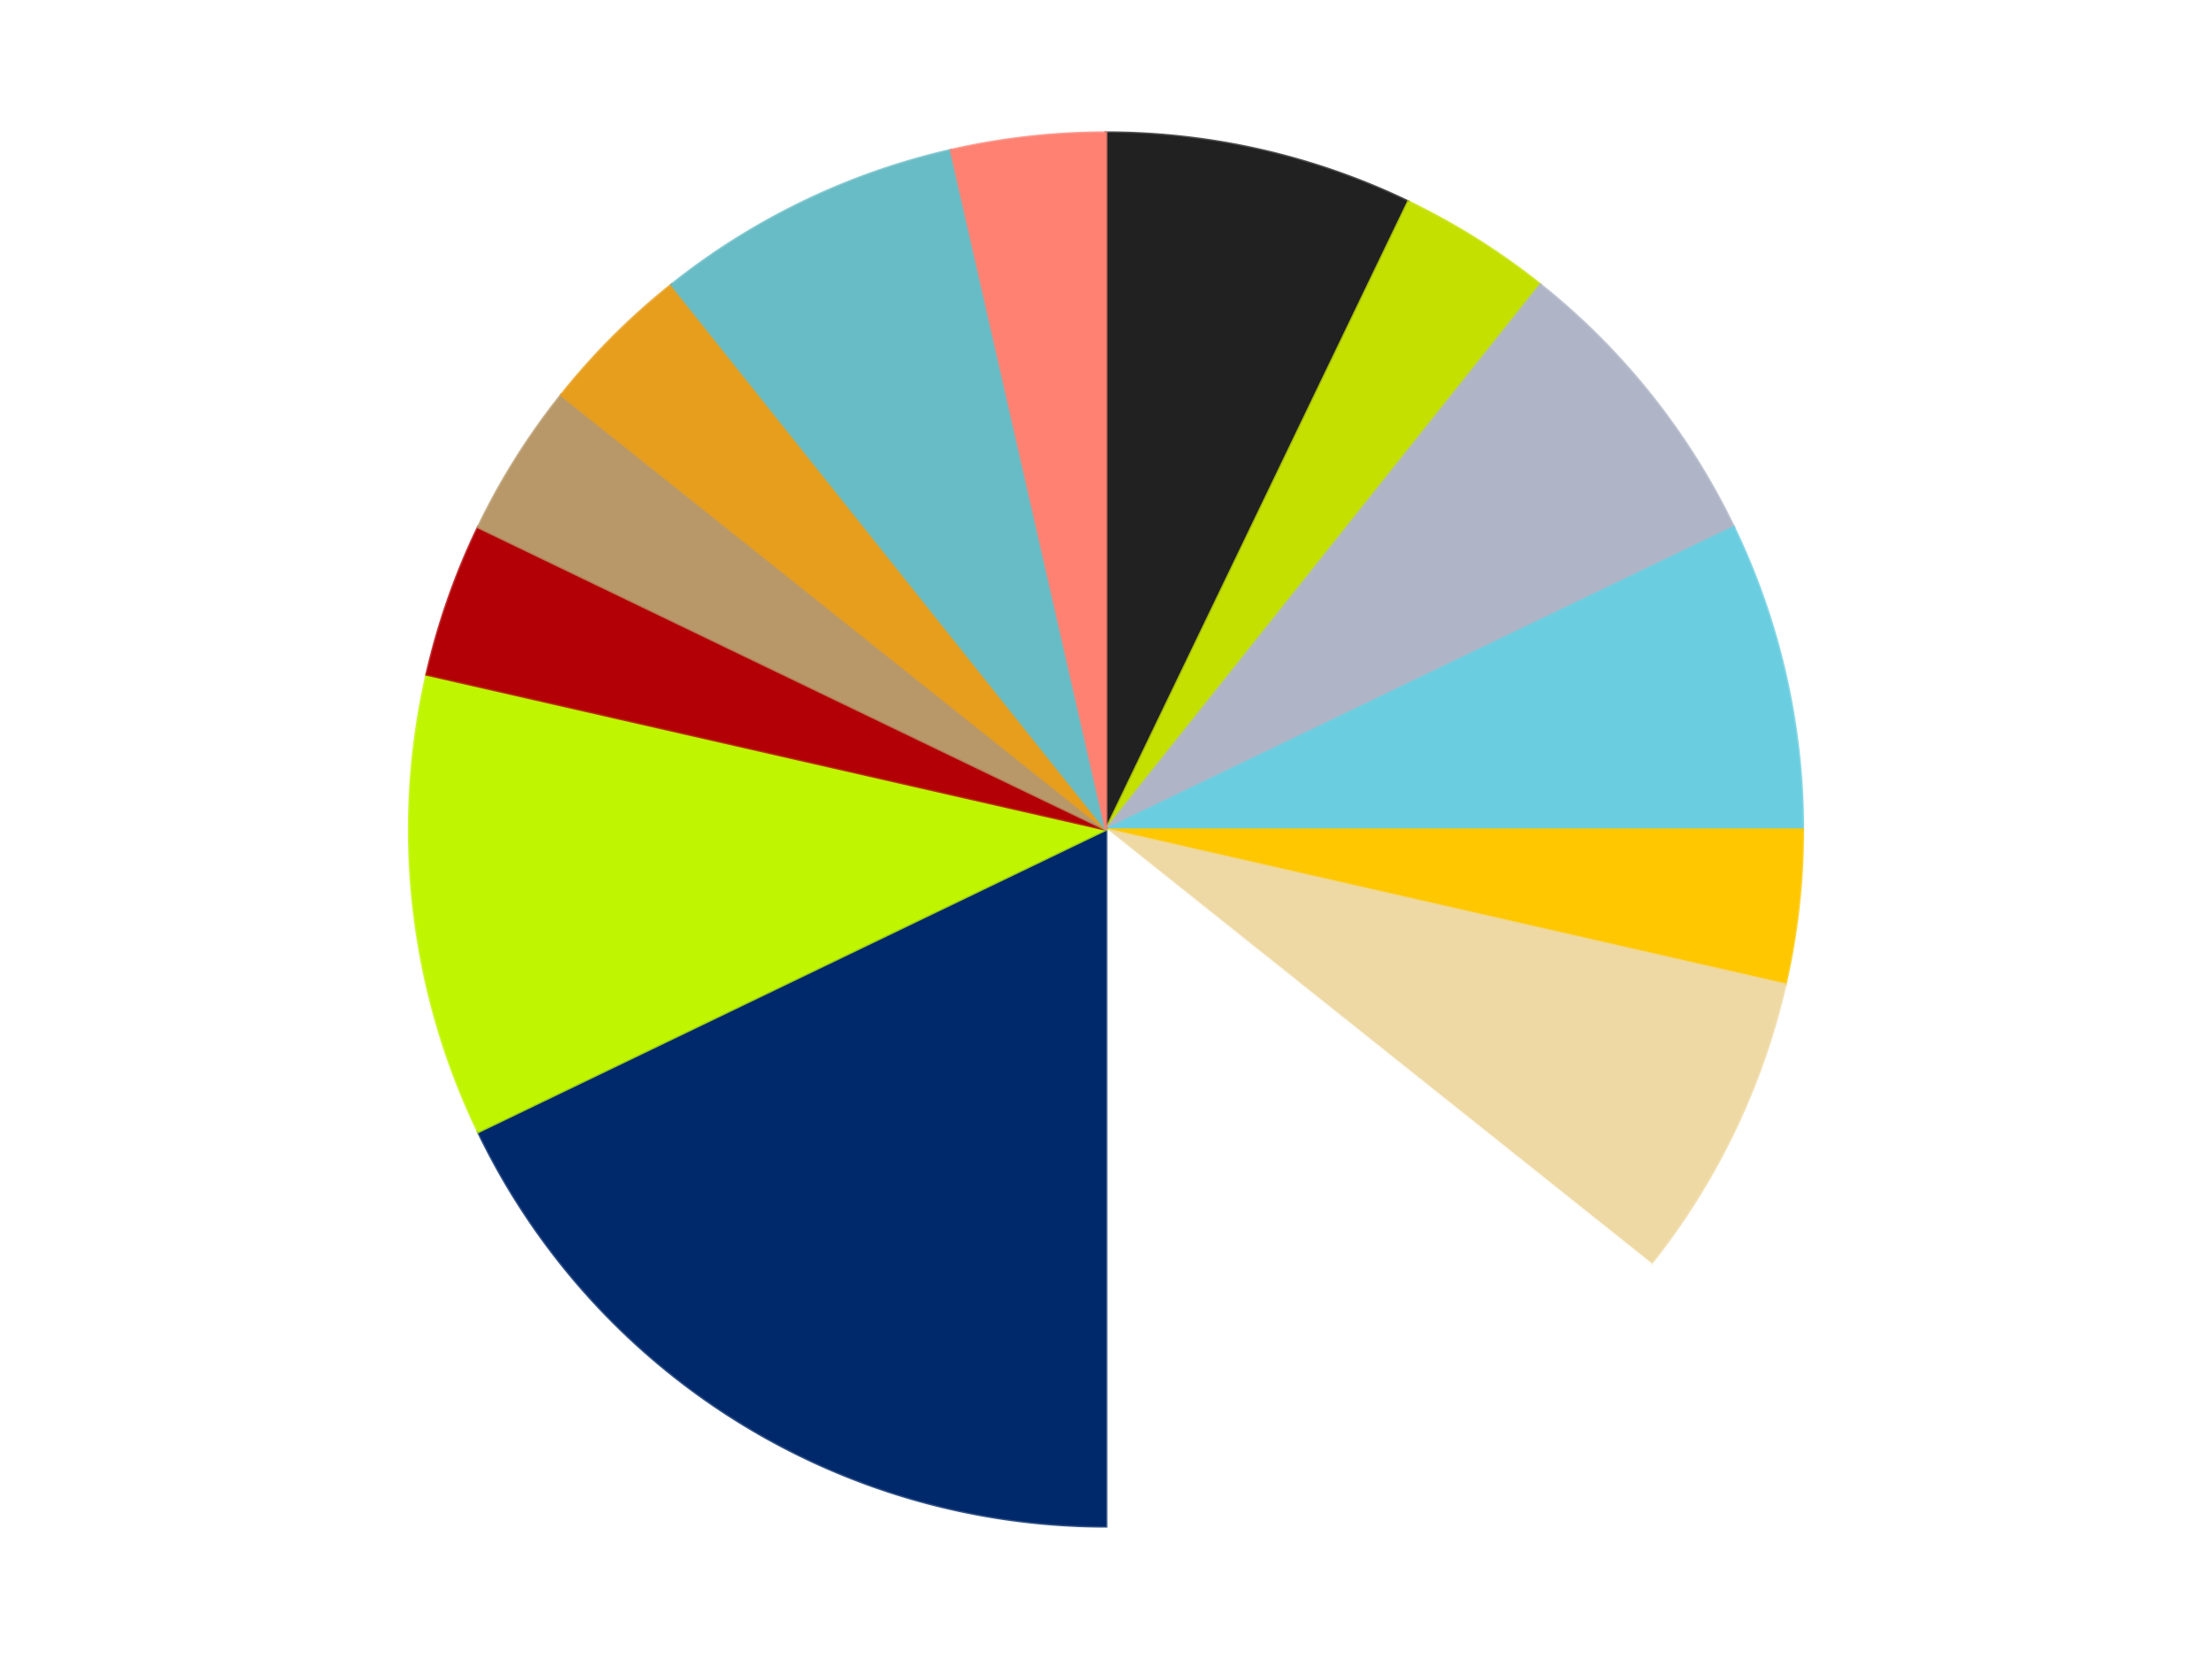
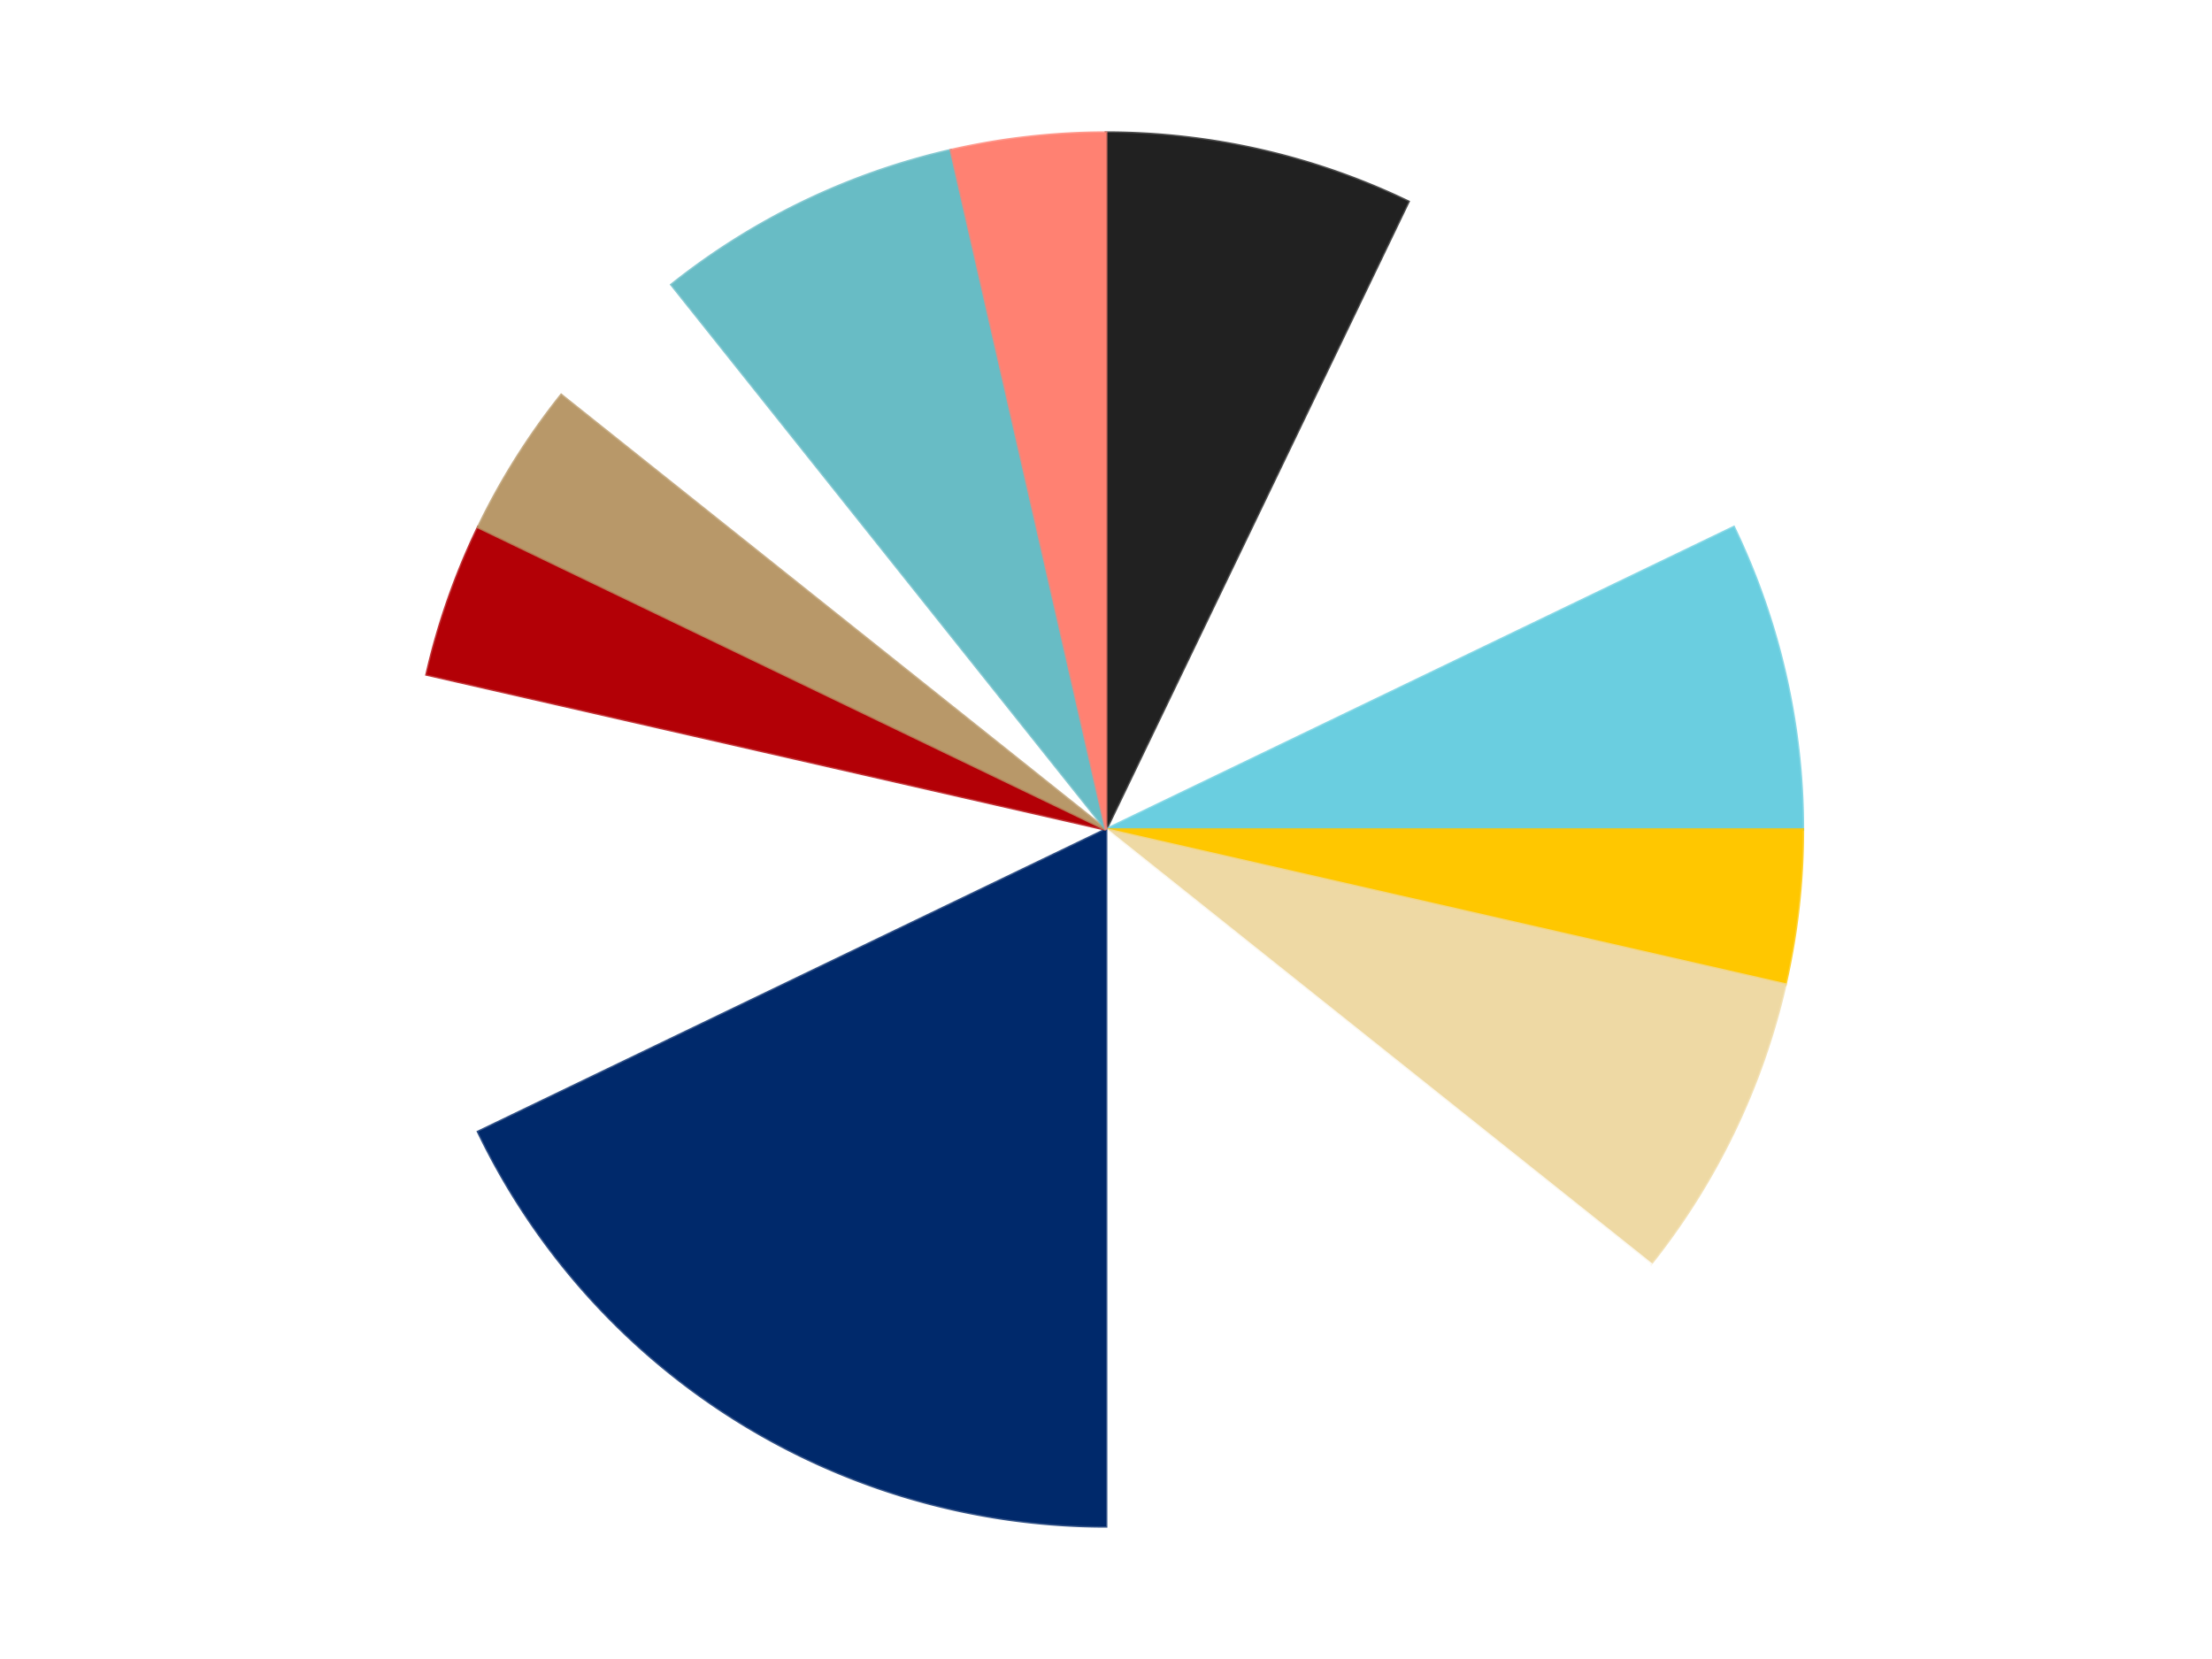
<svg xmlns="http://www.w3.org/2000/svg" xmlns:xlink="http://www.w3.org/1999/xlink" id="chart-28bd3d69-f0b2-42b2-8b1f-d98ffb8a609b" class="pygal-chart" viewBox="0 0 800 600">
  <defs>
    <style type="text/css">#chart-28bd3d69-f0b2-42b2-8b1f-d98ffb8a609b{-webkit-user-select:none;-webkit-font-smoothing:antialiased;font-family:Consolas,"Liberation Mono",Menlo,Courier,monospace}#chart-28bd3d69-f0b2-42b2-8b1f-d98ffb8a609b .title{font-family:Consolas,"Liberation Mono",Menlo,Courier,monospace;font-size:16px}#chart-28bd3d69-f0b2-42b2-8b1f-d98ffb8a609b .legends .legend text{font-family:Consolas,"Liberation Mono",Menlo,Courier,monospace;font-size:14px}#chart-28bd3d69-f0b2-42b2-8b1f-d98ffb8a609b .axis text{font-family:Consolas,"Liberation Mono",Menlo,Courier,monospace;font-size:10px}#chart-28bd3d69-f0b2-42b2-8b1f-d98ffb8a609b .axis text.major{font-family:Consolas,"Liberation Mono",Menlo,Courier,monospace;font-size:10px}#chart-28bd3d69-f0b2-42b2-8b1f-d98ffb8a609b .text-overlay text.value{font-family:Consolas,"Liberation Mono",Menlo,Courier,monospace;font-size:16px}#chart-28bd3d69-f0b2-42b2-8b1f-d98ffb8a609b .text-overlay text.label{font-family:Consolas,"Liberation Mono",Menlo,Courier,monospace;font-size:10px}#chart-28bd3d69-f0b2-42b2-8b1f-d98ffb8a609b .tooltip{font-family:Consolas,"Liberation Mono",Menlo,Courier,monospace;font-size:14px}#chart-28bd3d69-f0b2-42b2-8b1f-d98ffb8a609b text.no_data{font-family:Consolas,"Liberation Mono",Menlo,Courier,monospace;font-size:64px}
#chart-28bd3d69-f0b2-42b2-8b1f-d98ffb8a609b{background-color:transparent}#chart-28bd3d69-f0b2-42b2-8b1f-d98ffb8a609b path,#chart-28bd3d69-f0b2-42b2-8b1f-d98ffb8a609b line,#chart-28bd3d69-f0b2-42b2-8b1f-d98ffb8a609b rect,#chart-28bd3d69-f0b2-42b2-8b1f-d98ffb8a609b circle{-webkit-transition:150ms;-moz-transition:150ms;transition:150ms}#chart-28bd3d69-f0b2-42b2-8b1f-d98ffb8a609b .graph &gt; .background{fill:transparent}#chart-28bd3d69-f0b2-42b2-8b1f-d98ffb8a609b .plot &gt; .background{fill:transparent}#chart-28bd3d69-f0b2-42b2-8b1f-d98ffb8a609b .graph{fill:rgba(0,0,0,.87)}#chart-28bd3d69-f0b2-42b2-8b1f-d98ffb8a609b text.no_data{fill:rgba(0,0,0,1)}#chart-28bd3d69-f0b2-42b2-8b1f-d98ffb8a609b .title{fill:rgba(0,0,0,1)}#chart-28bd3d69-f0b2-42b2-8b1f-d98ffb8a609b .legends .legend text{fill:rgba(0,0,0,.87)}#chart-28bd3d69-f0b2-42b2-8b1f-d98ffb8a609b .legends .legend:hover text{fill:rgba(0,0,0,1)}#chart-28bd3d69-f0b2-42b2-8b1f-d98ffb8a609b .axis .line{stroke:rgba(0,0,0,1)}#chart-28bd3d69-f0b2-42b2-8b1f-d98ffb8a609b .axis .guide.line{stroke:rgba(0,0,0,.54)}#chart-28bd3d69-f0b2-42b2-8b1f-d98ffb8a609b .axis .major.line{stroke:rgba(0,0,0,.87)}#chart-28bd3d69-f0b2-42b2-8b1f-d98ffb8a609b .axis text.major{fill:rgba(0,0,0,1)}#chart-28bd3d69-f0b2-42b2-8b1f-d98ffb8a609b .axis.y .guides:hover .guide.line,#chart-28bd3d69-f0b2-42b2-8b1f-d98ffb8a609b .line-graph .axis.x .guides:hover .guide.line,#chart-28bd3d69-f0b2-42b2-8b1f-d98ffb8a609b .stackedline-graph .axis.x .guides:hover .guide.line,#chart-28bd3d69-f0b2-42b2-8b1f-d98ffb8a609b .xy-graph .axis.x .guides:hover .guide.line{stroke:rgba(0,0,0,1)}#chart-28bd3d69-f0b2-42b2-8b1f-d98ffb8a609b .axis .guides:hover text{fill:rgba(0,0,0,1)}#chart-28bd3d69-f0b2-42b2-8b1f-d98ffb8a609b .reactive{fill-opacity:1.0;stroke-opacity:.8;stroke-width:1}#chart-28bd3d69-f0b2-42b2-8b1f-d98ffb8a609b .ci{stroke:rgba(0,0,0,.87)}#chart-28bd3d69-f0b2-42b2-8b1f-d98ffb8a609b .reactive.active,#chart-28bd3d69-f0b2-42b2-8b1f-d98ffb8a609b .active .reactive{fill-opacity:0.6;stroke-opacity:.9;stroke-width:4}#chart-28bd3d69-f0b2-42b2-8b1f-d98ffb8a609b .ci .reactive.active{stroke-width:1.5}#chart-28bd3d69-f0b2-42b2-8b1f-d98ffb8a609b .series text{fill:rgba(0,0,0,1)}#chart-28bd3d69-f0b2-42b2-8b1f-d98ffb8a609b .tooltip rect{fill:transparent;stroke:rgba(0,0,0,1);-webkit-transition:opacity 150ms;-moz-transition:opacity 150ms;transition:opacity 150ms}#chart-28bd3d69-f0b2-42b2-8b1f-d98ffb8a609b .tooltip .label{fill:rgba(0,0,0,.87)}#chart-28bd3d69-f0b2-42b2-8b1f-d98ffb8a609b .tooltip .label{fill:rgba(0,0,0,.87)}#chart-28bd3d69-f0b2-42b2-8b1f-d98ffb8a609b .tooltip .legend{font-size:.8em;fill:rgba(0,0,0,.54)}#chart-28bd3d69-f0b2-42b2-8b1f-d98ffb8a609b .tooltip .x_label{font-size:.6em;fill:rgba(0,0,0,1)}#chart-28bd3d69-f0b2-42b2-8b1f-d98ffb8a609b .tooltip .xlink{font-size:.5em;text-decoration:underline}#chart-28bd3d69-f0b2-42b2-8b1f-d98ffb8a609b .tooltip .value{font-size:1.5em}#chart-28bd3d69-f0b2-42b2-8b1f-d98ffb8a609b .bound{font-size:.5em}#chart-28bd3d69-f0b2-42b2-8b1f-d98ffb8a609b .max-value{font-size:.75em;fill:rgba(0,0,0,.54)}#chart-28bd3d69-f0b2-42b2-8b1f-d98ffb8a609b .map-element{fill:transparent;stroke:rgba(0,0,0,.54) !important}#chart-28bd3d69-f0b2-42b2-8b1f-d98ffb8a609b .map-element .reactive{fill-opacity:inherit;stroke-opacity:inherit}#chart-28bd3d69-f0b2-42b2-8b1f-d98ffb8a609b .color-0,#chart-28bd3d69-f0b2-42b2-8b1f-d98ffb8a609b .color-0 a:visited{stroke:#F44336;fill:#F44336}#chart-28bd3d69-f0b2-42b2-8b1f-d98ffb8a609b .color-1,#chart-28bd3d69-f0b2-42b2-8b1f-d98ffb8a609b .color-1 a:visited{stroke:#3F51B5;fill:#3F51B5}#chart-28bd3d69-f0b2-42b2-8b1f-d98ffb8a609b .color-2,#chart-28bd3d69-f0b2-42b2-8b1f-d98ffb8a609b .color-2 a:visited{stroke:#009688;fill:#009688}#chart-28bd3d69-f0b2-42b2-8b1f-d98ffb8a609b .color-3,#chart-28bd3d69-f0b2-42b2-8b1f-d98ffb8a609b .color-3 a:visited{stroke:#FFC107;fill:#FFC107}#chart-28bd3d69-f0b2-42b2-8b1f-d98ffb8a609b .color-4,#chart-28bd3d69-f0b2-42b2-8b1f-d98ffb8a609b .color-4 a:visited{stroke:#FF5722;fill:#FF5722}#chart-28bd3d69-f0b2-42b2-8b1f-d98ffb8a609b .color-5,#chart-28bd3d69-f0b2-42b2-8b1f-d98ffb8a609b .color-5 a:visited{stroke:#9C27B0;fill:#9C27B0}#chart-28bd3d69-f0b2-42b2-8b1f-d98ffb8a609b .color-6,#chart-28bd3d69-f0b2-42b2-8b1f-d98ffb8a609b .color-6 a:visited{stroke:#03A9F4;fill:#03A9F4}#chart-28bd3d69-f0b2-42b2-8b1f-d98ffb8a609b .color-7,#chart-28bd3d69-f0b2-42b2-8b1f-d98ffb8a609b .color-7 a:visited{stroke:#8BC34A;fill:#8BC34A}#chart-28bd3d69-f0b2-42b2-8b1f-d98ffb8a609b .color-8,#chart-28bd3d69-f0b2-42b2-8b1f-d98ffb8a609b .color-8 a:visited{stroke:#FF9800;fill:#FF9800}#chart-28bd3d69-f0b2-42b2-8b1f-d98ffb8a609b .color-9,#chart-28bd3d69-f0b2-42b2-8b1f-d98ffb8a609b .color-9 a:visited{stroke:#E91E63;fill:#E91E63}#chart-28bd3d69-f0b2-42b2-8b1f-d98ffb8a609b .color-10,#chart-28bd3d69-f0b2-42b2-8b1f-d98ffb8a609b .color-10 a:visited{stroke:#2196F3;fill:#2196F3}#chart-28bd3d69-f0b2-42b2-8b1f-d98ffb8a609b .color-11,#chart-28bd3d69-f0b2-42b2-8b1f-d98ffb8a609b .color-11 a:visited{stroke:#4CAF50;fill:#4CAF50}#chart-28bd3d69-f0b2-42b2-8b1f-d98ffb8a609b .color-12,#chart-28bd3d69-f0b2-42b2-8b1f-d98ffb8a609b .color-12 a:visited{stroke:#FFEB3B;fill:#FFEB3B}#chart-28bd3d69-f0b2-42b2-8b1f-d98ffb8a609b .color-13,#chart-28bd3d69-f0b2-42b2-8b1f-d98ffb8a609b .color-13 a:visited{stroke:#673AB7;fill:#673AB7}#chart-28bd3d69-f0b2-42b2-8b1f-d98ffb8a609b .text-overlay .color-0 text{fill:black}#chart-28bd3d69-f0b2-42b2-8b1f-d98ffb8a609b .text-overlay .color-1 text{fill:black}#chart-28bd3d69-f0b2-42b2-8b1f-d98ffb8a609b .text-overlay .color-2 text{fill:black}#chart-28bd3d69-f0b2-42b2-8b1f-d98ffb8a609b .text-overlay .color-3 text{fill:black}#chart-28bd3d69-f0b2-42b2-8b1f-d98ffb8a609b .text-overlay .color-4 text{fill:black}#chart-28bd3d69-f0b2-42b2-8b1f-d98ffb8a609b .text-overlay .color-5 text{fill:black}#chart-28bd3d69-f0b2-42b2-8b1f-d98ffb8a609b .text-overlay .color-6 text{fill:black}#chart-28bd3d69-f0b2-42b2-8b1f-d98ffb8a609b .text-overlay .color-7 text{fill:black}#chart-28bd3d69-f0b2-42b2-8b1f-d98ffb8a609b .text-overlay .color-8 text{fill:black}#chart-28bd3d69-f0b2-42b2-8b1f-d98ffb8a609b .text-overlay .color-9 text{fill:black}#chart-28bd3d69-f0b2-42b2-8b1f-d98ffb8a609b .text-overlay .color-10 text{fill:black}#chart-28bd3d69-f0b2-42b2-8b1f-d98ffb8a609b .text-overlay .color-11 text{fill:black}#chart-28bd3d69-f0b2-42b2-8b1f-d98ffb8a609b .text-overlay .color-12 text{fill:black}#chart-28bd3d69-f0b2-42b2-8b1f-d98ffb8a609b .text-overlay .color-13 text{fill:black}
#chart-28bd3d69-f0b2-42b2-8b1f-d98ffb8a609b text.no_data{text-anchor:middle}#chart-28bd3d69-f0b2-42b2-8b1f-d98ffb8a609b .guide.line{fill:none}#chart-28bd3d69-f0b2-42b2-8b1f-d98ffb8a609b .centered{text-anchor:middle}#chart-28bd3d69-f0b2-42b2-8b1f-d98ffb8a609b .title{text-anchor:middle}#chart-28bd3d69-f0b2-42b2-8b1f-d98ffb8a609b .legends .legend text{fill-opacity:1}#chart-28bd3d69-f0b2-42b2-8b1f-d98ffb8a609b .axis.x text{text-anchor:middle}#chart-28bd3d69-f0b2-42b2-8b1f-d98ffb8a609b .axis.x:not(.web) text[transform]{text-anchor:start}#chart-28bd3d69-f0b2-42b2-8b1f-d98ffb8a609b .axis.x:not(.web) text[transform].backwards{text-anchor:end}#chart-28bd3d69-f0b2-42b2-8b1f-d98ffb8a609b .axis.y text{text-anchor:end}#chart-28bd3d69-f0b2-42b2-8b1f-d98ffb8a609b .axis.y text[transform].backwards{text-anchor:start}#chart-28bd3d69-f0b2-42b2-8b1f-d98ffb8a609b .axis.y2 text{text-anchor:start}#chart-28bd3d69-f0b2-42b2-8b1f-d98ffb8a609b .axis.y2 text[transform].backwards{text-anchor:end}#chart-28bd3d69-f0b2-42b2-8b1f-d98ffb8a609b .axis .guide.line{stroke-dasharray:4,4;stroke:black}#chart-28bd3d69-f0b2-42b2-8b1f-d98ffb8a609b .axis .major.guide.line{stroke-dasharray:6,6;stroke:black}#chart-28bd3d69-f0b2-42b2-8b1f-d98ffb8a609b .horizontal .axis.y .guide.line,#chart-28bd3d69-f0b2-42b2-8b1f-d98ffb8a609b .horizontal .axis.y2 .guide.line,#chart-28bd3d69-f0b2-42b2-8b1f-d98ffb8a609b .vertical .axis.x .guide.line{opacity:0}#chart-28bd3d69-f0b2-42b2-8b1f-d98ffb8a609b .horizontal .axis.always_show .guide.line,#chart-28bd3d69-f0b2-42b2-8b1f-d98ffb8a609b .vertical .axis.always_show .guide.line{opacity:1 !important}#chart-28bd3d69-f0b2-42b2-8b1f-d98ffb8a609b .axis.y .guides:hover .guide.line,#chart-28bd3d69-f0b2-42b2-8b1f-d98ffb8a609b .axis.y2 .guides:hover .guide.line,#chart-28bd3d69-f0b2-42b2-8b1f-d98ffb8a609b .axis.x .guides:hover .guide.line{opacity:1}#chart-28bd3d69-f0b2-42b2-8b1f-d98ffb8a609b .axis .guides:hover text{opacity:1}#chart-28bd3d69-f0b2-42b2-8b1f-d98ffb8a609b .nofill{fill:none}#chart-28bd3d69-f0b2-42b2-8b1f-d98ffb8a609b .subtle-fill{fill-opacity:.2}#chart-28bd3d69-f0b2-42b2-8b1f-d98ffb8a609b .dot{stroke-width:1px;fill-opacity:1;stroke-opacity:1}#chart-28bd3d69-f0b2-42b2-8b1f-d98ffb8a609b .dot.active{stroke-width:5px}#chart-28bd3d69-f0b2-42b2-8b1f-d98ffb8a609b .dot.negative{fill:transparent}#chart-28bd3d69-f0b2-42b2-8b1f-d98ffb8a609b text,#chart-28bd3d69-f0b2-42b2-8b1f-d98ffb8a609b tspan{stroke:none !important}#chart-28bd3d69-f0b2-42b2-8b1f-d98ffb8a609b .series text.active{opacity:1}#chart-28bd3d69-f0b2-42b2-8b1f-d98ffb8a609b .tooltip rect{fill-opacity:.95;stroke-width:.5}#chart-28bd3d69-f0b2-42b2-8b1f-d98ffb8a609b .tooltip text{fill-opacity:1}#chart-28bd3d69-f0b2-42b2-8b1f-d98ffb8a609b .showable{visibility:hidden}#chart-28bd3d69-f0b2-42b2-8b1f-d98ffb8a609b .showable.shown{visibility:visible}#chart-28bd3d69-f0b2-42b2-8b1f-d98ffb8a609b .gauge-background{fill:rgba(229,229,229,1);stroke:none}#chart-28bd3d69-f0b2-42b2-8b1f-d98ffb8a609b .bg-lines{stroke:transparent;stroke-width:2px}</style>
    <script type="text/javascript">window.pygal = window.pygal || {};window.pygal.config = window.pygal.config || {};window.pygal.config['28bd3d69-f0b2-42b2-8b1f-d98ffb8a609b'] = {"allow_interruptions": false, "box_mode": "extremes", "classes": ["pygal-chart"], "css": ["file://style.css", "file://graph.css"], "defs": [], "disable_xml_declaration": false, "dots_size": 2.5, "dynamic_print_values": false, "explicit_size": false, "fill": false, "force_uri_protocol": "https", "formatter": null, "half_pie": false, "height": 600, "include_x_axis": false, "inner_radius": 0, "interpolate": null, "interpolation_parameters": {}, "interpolation_precision": 250, "inverse_y_axis": false, "js": ["//kozea.github.io/pygal.js/2.0.x/pygal-tooltips.min.js"], "legend_at_bottom": false, "legend_at_bottom_columns": null, "legend_box_size": 12, "logarithmic": false, "margin": 20, "margin_bottom": null, "margin_left": null, "margin_right": null, "margin_top": null, "max_scale": 16, "min_scale": 4, "missing_value_fill_truncation": "x", "no_data_text": "No data", "no_prefix": false, "order_min": null, "pretty_print": false, "print_labels": false, "print_values": false, "print_values_position": "center", "print_zeroes": true, "range": null, "rounded_bars": null, "secondary_range": null, "show_dots": true, "show_legend": false, "show_minor_x_labels": true, "show_minor_y_labels": true, "show_only_major_dots": false, "show_x_guides": false, "show_x_labels": true, "show_y_guides": true, "show_y_labels": true, "spacing": 10, "stack_from_top": false, "strict": false, "stroke": true, "stroke_style": null, "style": {"background": "transparent", "ci_colors": [], "colors": ["#F44336", "#3F51B5", "#009688", "#FFC107", "#FF5722", "#9C27B0", "#03A9F4", "#8BC34A", "#FF9800", "#E91E63", "#2196F3", "#4CAF50", "#FFEB3B", "#673AB7", "#00BCD4", "#CDDC39", "#9E9E9E", "#607D8B"], "dot_opacity": "1", "font_family": "Consolas, \"Liberation Mono\", Menlo, Courier, monospace", "foreground": "rgba(0, 0, 0, .87)", "foreground_strong": "rgba(0, 0, 0, 1)", "foreground_subtle": "rgba(0, 0, 0, .54)", "guide_stroke_color": "black", "guide_stroke_dasharray": "4,4", "label_font_family": "Consolas, \"Liberation Mono\", Menlo, Courier, monospace", "label_font_size": 10, "legend_font_family": "Consolas, \"Liberation Mono\", Menlo, Courier, monospace", "legend_font_size": 14, "major_guide_stroke_color": "black", "major_guide_stroke_dasharray": "6,6", "major_label_font_family": "Consolas, \"Liberation Mono\", Menlo, Courier, monospace", "major_label_font_size": 10, "no_data_font_family": "Consolas, \"Liberation Mono\", Menlo, Courier, monospace", "no_data_font_size": 64, "opacity": "1.0", "opacity_hover": "0.6", "plot_background": "transparent", "stroke_opacity": ".8", "stroke_opacity_hover": ".9", "stroke_width": "1", "stroke_width_hover": "4", "title_font_family": "Consolas, \"Liberation Mono\", Menlo, Courier, monospace", "title_font_size": 16, "tooltip_font_family": "Consolas, \"Liberation Mono\", Menlo, Courier, monospace", "tooltip_font_size": 14, "transition": "150ms", "value_background": "rgba(229, 229, 229, 1)", "value_colors": [], "value_font_family": "Consolas, \"Liberation Mono\", Menlo, Courier, monospace", "value_font_size": 16, "value_label_font_family": "Consolas, \"Liberation Mono\", Menlo, Courier, monospace", "value_label_font_size": 10}, "title": null, "tooltip_border_radius": 0, "tooltip_fancy_mode": true, "truncate_label": null, "truncate_legend": null, "width": 800, "x_label_rotation": 0, "x_labels": null, "x_labels_major": null, "x_labels_major_count": null, "x_labels_major_every": null, "x_title": null, "xrange": null, "y_label_rotation": 0, "y_labels": null, "y_labels_major": null, "y_labels_major_count": null, "y_labels_major_every": null, "y_title": null, "zero": 0, "legends": ["Black", "Lime", "Light Bluish Gray", "Medium Azure", "Bright Light Orange", "Tan", "White", "Trans-Dark Blue", "Trans-Neon Green", "Red", "Dark Tan", "Pearl Gold", "Trans-Light Blue", "Coral"]}</script>
    <script type="text/javascript" xlink:href="https://kozea.github.io/pygal.js/2.0.x/pygal-tooltips.min.js" />
  </defs>
  <title>Pygal</title>
  <g class="graph pie-graph vertical">
    <rect x="0" y="0" width="800" height="600" class="background" />
    <g transform="translate(20, 20)" class="plot">
      <rect x="0" y="0" width="760" height="560" class="background" />
      <g class="series serie-0 color-0">
        <g class="slices">
          <g class="slice" style="fill: #212121; stroke: #212121">
            <path d="M380 28 A252 252 0 0 1 489.339 52.956 L380 280 A0 0 0 0 0 380 280 z" class="slice reactive tooltip-trigger" />
            <desc class="value">2</desc>
            <desc class="x centered">408.0376376784956</desc>
            <desc class="y centered">157.15908306509021</desc>
          </g>
        </g>
      </g>
      <g class="series serie-1 color-1">
        <g class="slices">
          <g class="slice" style="fill: #C4E000; stroke: #C4E000">
-             <path d="M489.339 52.956 A252 252 0 0 1 537.119 82.978 L380 280 A0 0 0 0 0 380 280 z" class="slice reactive tooltip-trigger" />
            <desc class="value">1</desc>
            <desc class="x centered">447.0360416409324</desc>
            <desc class="y centered">173.31275089723619</desc>
          </g>
        </g>
      </g>
      <g class="series serie-2 color-2">
        <g class="slices">
          <g class="slice" style="fill: #AFB5C7; stroke: #AFB5C7">
-             <path d="M537.119 82.978 A252 252 0 0 1 607.044 170.661 L380 280 A0 0 0 0 0 380 280 z" class="slice reactive tooltip-trigger" />
            <desc class="value">2</desc>
            <desc class="x centered">478.51076679097173</desc>
            <desc class="y centered">201.44028496579955</desc>
          </g>
        </g>
      </g>
      <g class="series serie-3 color-3">
        <g class="slices">
          <g class="slice" style="fill: #6ACEE0; stroke: #6ACEE0">
            <path d="M607.044 170.661 A252 252 0 0 1 632 280 L380 280 A0 0 0 0 0 380 280 z" class="slice reactive tooltip-trigger" />
            <desc class="value">2</desc>
            <desc class="x centered">502.8409169349098</desc>
            <desc class="y centered">251.96236232150437</desc>
          </g>
        </g>
      </g>
      <g class="series serie-4 color-4">
        <g class="slices">
          <g class="slice" style="fill: #FFC700; stroke: #FFC700">
            <path d="M632 280 A252 252 0 0 1 625.682 336.075 L380 280 A0 0 0 0 0 380 280 z" class="slice reactive tooltip-trigger" />
            <desc class="value">1</desc>
            <desc class="x centered">505.20773844654855</desc>
            <desc class="y centered">294.1075239890168</desc>
          </g>
        </g>
      </g>
      <g class="series serie-5 color-5">
        <g class="slices">
          <g class="slice" style="fill: #EED9A4; stroke: #EED9A4">
            <path d="M625.682 336.075 A252 252 0 0 1 577.022 437.119 L380 280 A0 0 0 0 0 380 280 z" class="slice reactive tooltip-trigger" />
            <desc class="value">2</desc>
            <desc class="x centered">493.5220773557048</desc>
            <desc class="y centered">334.6693511288123</desc>
          </g>
        </g>
      </g>
      <g class="series serie-6 color-6">
        <g class="slices">
          <g class="slice" style="fill: #FFFFFF; stroke: #FFFFFF">
            <path d="M577.022 437.119 A252 252 0 0 1 380 532 L380 280 A0 0 0 0 0 380 280 z" class="slice reactive tooltip-trigger" />
            <desc class="value">4</desc>
            <desc class="x centered">434.6693511288123</desc>
            <desc class="y centered">393.5220773557048</desc>
          </g>
        </g>
      </g>
      <g class="series serie-7 color-7">
        <g class="slices">
          <g class="slice" style="fill: #00296B; stroke: #00296B">
            <path d="M380 532 A252 252 0 0 1 152.956 389.339 L380 280 A0 0 0 0 0 380 280 z" class="slice reactive tooltip-trigger" />
            <desc class="value">5</desc>
            <desc class="x centered">312.9639583590676</desc>
            <desc class="y centered">386.6872491027638</desc>
          </g>
        </g>
      </g>
      <g class="series serie-8 color-8">
        <g class="slices">
          <g class="slice" style="fill: #C0F500; stroke: #C0F500">
-             <path d="M152.956 389.339 A252 252 0 0 1 134.318 223.925 L380 280 A0 0 0 0 0 380 280 z" class="slice reactive tooltip-trigger" />
            <desc class="value">3</desc>
            <desc class="x centered">254.79226155345143</desc>
            <desc class="y centered">294.10752398901684</desc>
          </g>
        </g>
      </g>
      <g class="series serie-9 color-9">
        <g class="slices">
          <g class="slice" style="fill: #B30006; stroke: #B30006">
            <path d="M134.318 223.925 A252 252 0 0 1 152.956 170.661 L380 280 A0 0 0 0 0 380 280 z" class="slice reactive tooltip-trigger" />
            <desc class="value">1</desc>
            <desc class="x centered">261.0707003811457</desc>
            <desc class="y centered">238.384838193649</desc>
          </g>
        </g>
      </g>
      <g class="series serie-10 color-10">
        <g class="slices">
          <g class="slice" style="fill: #B89869; stroke: #B89869">
            <path d="M152.956 170.661 A252 252 0 0 1 182.978 122.881 L380 280 A0 0 0 0 0 380 280 z" class="slice reactive tooltip-trigger" />
            <desc class="value">1</desc>
            <desc class="x centered">273.3127508972362</desc>
            <desc class="y centered">212.96395835906762</desc>
          </g>
        </g>
      </g>
      <g class="series serie-11 color-11">
        <g class="slices">
          <g class="slice" style="fill: #E79E1D; stroke: #E79E1D">
-             <path d="M182.978 122.881 A252 252 0 0 1 222.881 82.978 L380 280 A0 0 0 0 0 380 280 z" class="slice reactive tooltip-trigger" />
            <desc class="value">1</desc>
            <desc class="x centered">290.904545570495</desc>
            <desc class="y centered">190.90454557049503</desc>
          </g>
        </g>
      </g>
      <g class="series serie-12 color-12">
        <g class="slices">
          <g class="slice" style="fill: #68BCC5; stroke: #68BCC5">
            <path d="M222.881 82.978 A252 252 0 0 1 323.925 34.318 L380 280 A0 0 0 0 0 380 280 z" class="slice reactive tooltip-trigger" />
            <desc class="value">2</desc>
            <desc class="x centered">325.33064887118763</desc>
            <desc class="y centered">166.4779226442952</desc>
          </g>
        </g>
      </g>
      <g class="series serie-13 color-13">
        <g class="slices">
          <g class="slice" style="fill: #FF8172; stroke: #FF8172">
            <path d="M323.925 34.318 A252 252 0 0 1 380 28 L380 280 A0 0 0 0 0 380 280 z" class="slice reactive tooltip-trigger" />
            <desc class="value">1</desc>
            <desc class="x centered">365.89247601098316</desc>
            <desc class="y centered">154.79226155345143</desc>
          </g>
        </g>
      </g>
    </g>
    <g class="titles" />
    <g transform="translate(20, 20)" class="plot overlay">
      <g class="series serie-0 color-0" />
      <g class="series serie-1 color-1" />
      <g class="series serie-2 color-2" />
      <g class="series serie-3 color-3" />
      <g class="series serie-4 color-4" />
      <g class="series serie-5 color-5" />
      <g class="series serie-6 color-6" />
      <g class="series serie-7 color-7" />
      <g class="series serie-8 color-8" />
      <g class="series serie-9 color-9" />
      <g class="series serie-10 color-10" />
      <g class="series serie-11 color-11" />
      <g class="series serie-12 color-12" />
      <g class="series serie-13 color-13" />
    </g>
    <g transform="translate(20, 20)" class="plot text-overlay">
      <g class="series serie-0 color-0" />
      <g class="series serie-1 color-1" />
      <g class="series serie-2 color-2" />
      <g class="series serie-3 color-3" />
      <g class="series serie-4 color-4" />
      <g class="series serie-5 color-5" />
      <g class="series serie-6 color-6" />
      <g class="series serie-7 color-7" />
      <g class="series serie-8 color-8" />
      <g class="series serie-9 color-9" />
      <g class="series serie-10 color-10" />
      <g class="series serie-11 color-11" />
      <g class="series serie-12 color-12" />
      <g class="series serie-13 color-13" />
    </g>
    <g transform="translate(20, 20)" class="plot tooltip-overlay">
      <g transform="translate(0 0)" style="opacity: 0" class="tooltip">
        <rect rx="0" ry="0" width="0" height="0" class="tooltip-box" />
        <g class="text" />
      </g>
    </g>
  </g>
</svg>